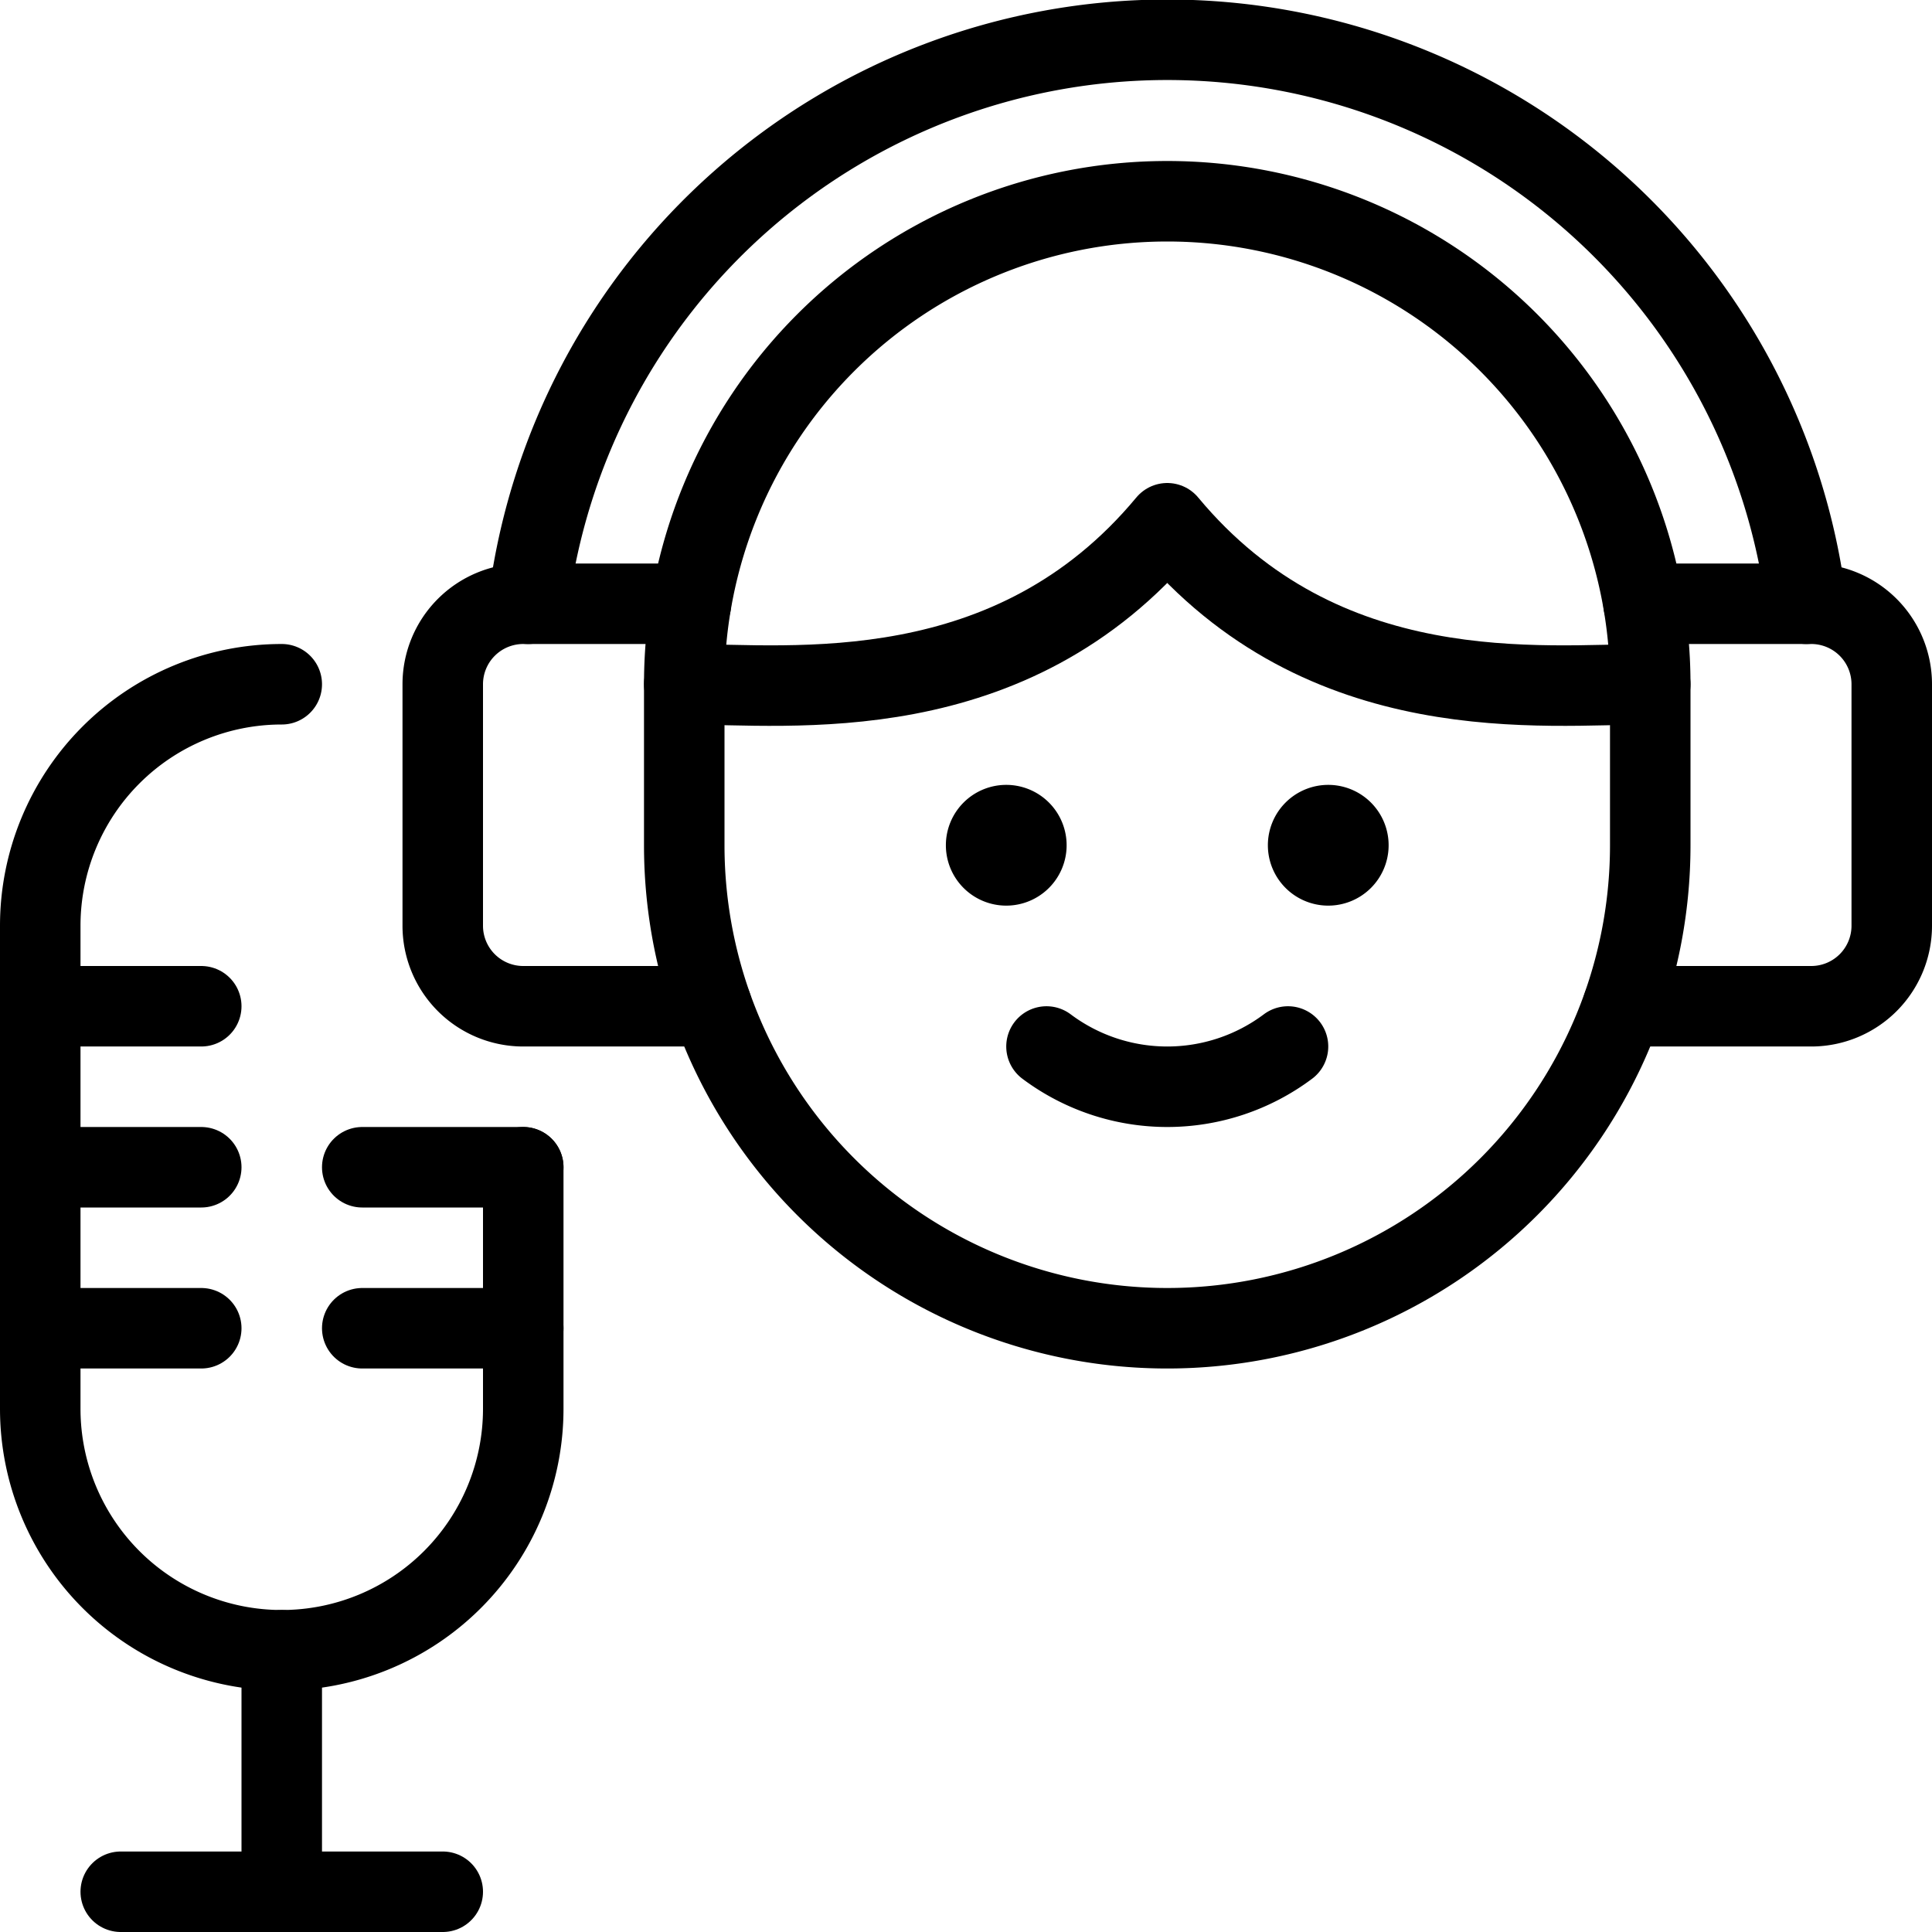
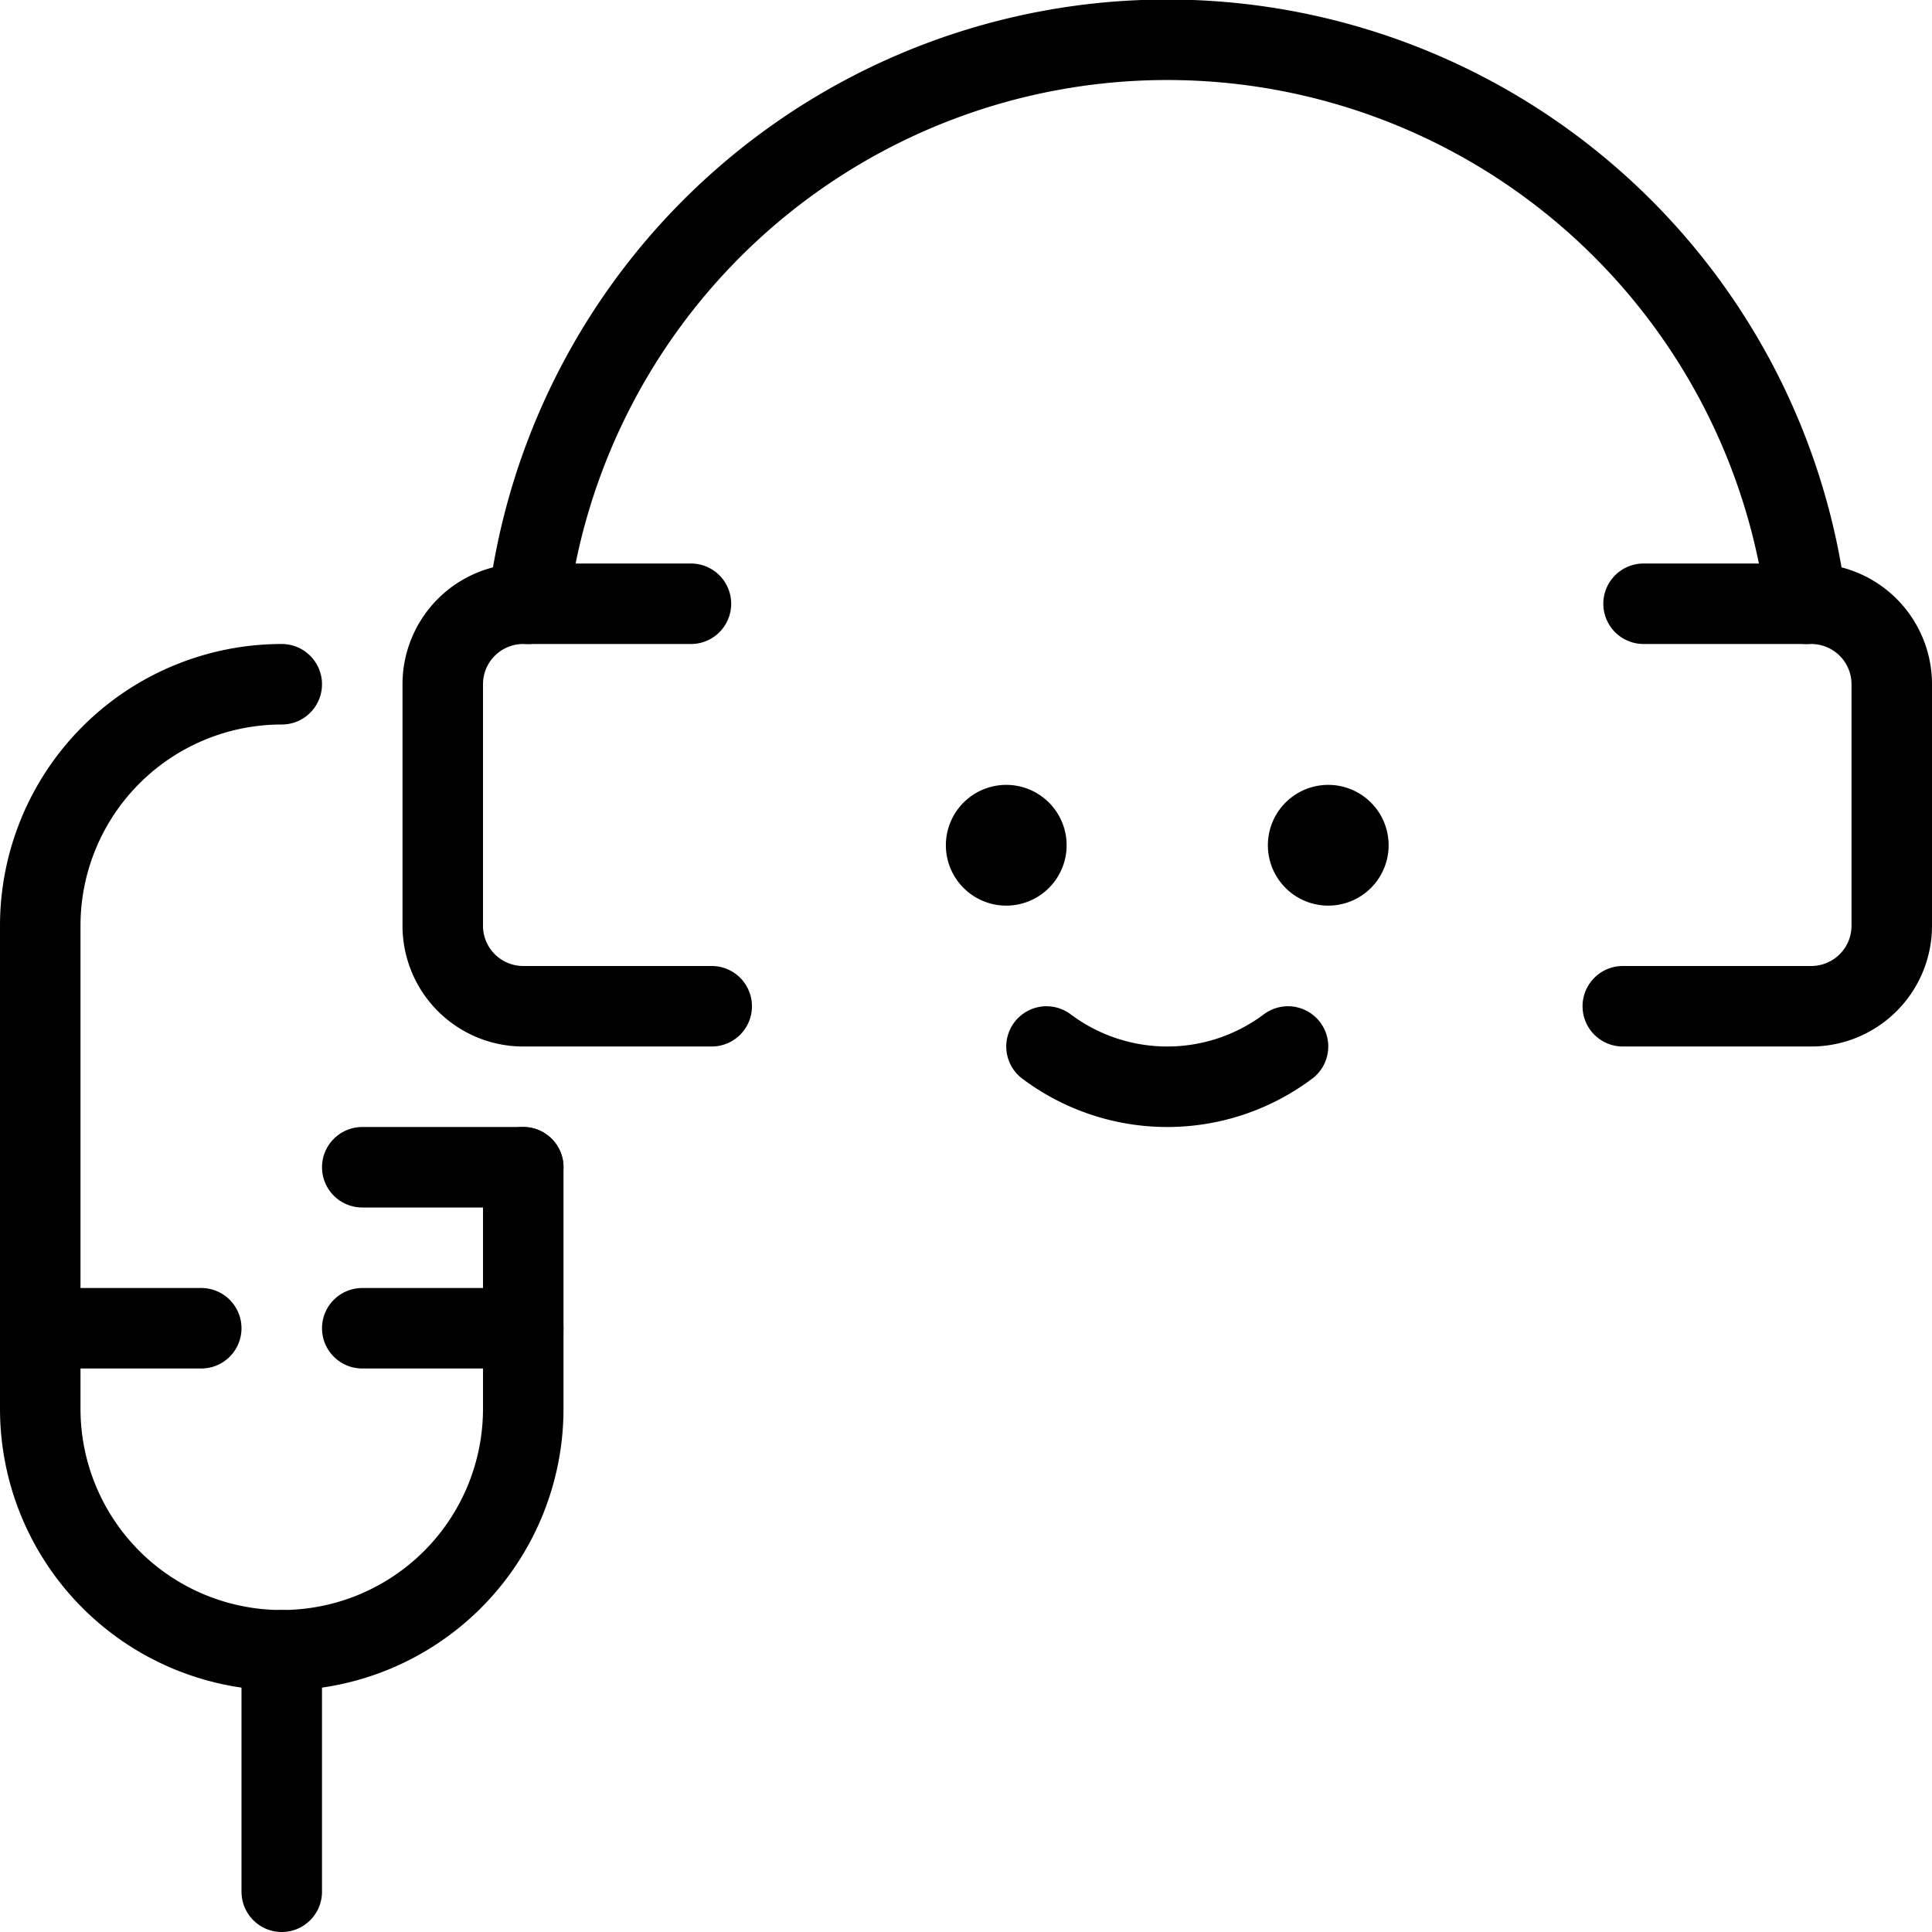
<svg xmlns="http://www.w3.org/2000/svg" viewBox="0 0 24 24">
  <g transform="matrix(1,0,0,1,0,0)">
    <path d="M3.5,8.5a3,3,0,0,0-3,3v6a3,3,0,0,0,6,0v-3" fill="none" stroke="#000000" stroke-linecap="round" stroke-linejoin="round" />
-     <path d="M0.5 12.5L2.5 12.5" fill="none" stroke="#000000" stroke-linecap="round" stroke-linejoin="round" />
-     <path d="M0.5 14.5L2.5 14.5" fill="none" stroke="#000000" stroke-linecap="round" stroke-linejoin="round" />
    <path d="M0.5 16.5L2.5 16.5" fill="none" stroke="#000000" stroke-linecap="round" stroke-linejoin="round" />
    <path d="M6.5 14.5L4.5 14.5" fill="none" stroke="#000000" stroke-linecap="round" stroke-linejoin="round" />
    <path d="M6.5 16.5L4.5 16.5" fill="none" stroke="#000000" stroke-linecap="round" stroke-linejoin="round" />
    <path d="M3.5 20.5L3.5 23.5" fill="none" stroke="#000000" stroke-linecap="round" stroke-linejoin="round" />
-     <path d="M1.5 23.5L5.5 23.5" fill="none" stroke="#000000" stroke-linecap="round" stroke-linejoin="round" />
    <path d="M16,13a2.5,2.5,0,0,1-3,0" fill="none" stroke="#000000" stroke-linecap="round" stroke-linejoin="round" />
    <path d="M16.5,10.25a.25.25,0,1,1-.25.25.25.25,0,0,1,.25-.25" fill="none" stroke="#000000" stroke-linecap="round" stroke-linejoin="round" />
    <path d="M12.5,10.25a.25.25,0,1,1-.25.25.25.25,0,0,1,.25-.25" fill="none" stroke="#000000" stroke-linecap="round" stroke-linejoin="round" />
-     <path d="M20.5,8.5a6,6,0,0,0-12,0v2a6,6,0,0,0,12,0Z" fill="none" stroke="#000000" stroke-linecap="round" stroke-linejoin="round" />
-     <path d="M20.5,8.5c-1.327,0-4.058.337-6-2-1.942,2.337-4.673,2-6,2" fill="none" stroke="#000000" stroke-linecap="round" stroke-linejoin="round" />
    <path d="M22.438,7.5a8,8,0,0,0-15.876,0" fill="none" stroke="#000000" stroke-linecap="round" stroke-linejoin="round" />
    <path d="M8.841,12.5H6.5a1,1,0,0,1-1-1v-3a1,1,0,0,1,1-1H8.583" fill="none" stroke="#000000" stroke-linecap="round" stroke-linejoin="round" />
    <path d="M20.159,12.5H22.5a1,1,0,0,0,1-1v-3a1,1,0,0,0-1-1H20.417" fill="none" stroke="#000000" stroke-linecap="round" stroke-linejoin="round" />
  </g>
</svg>